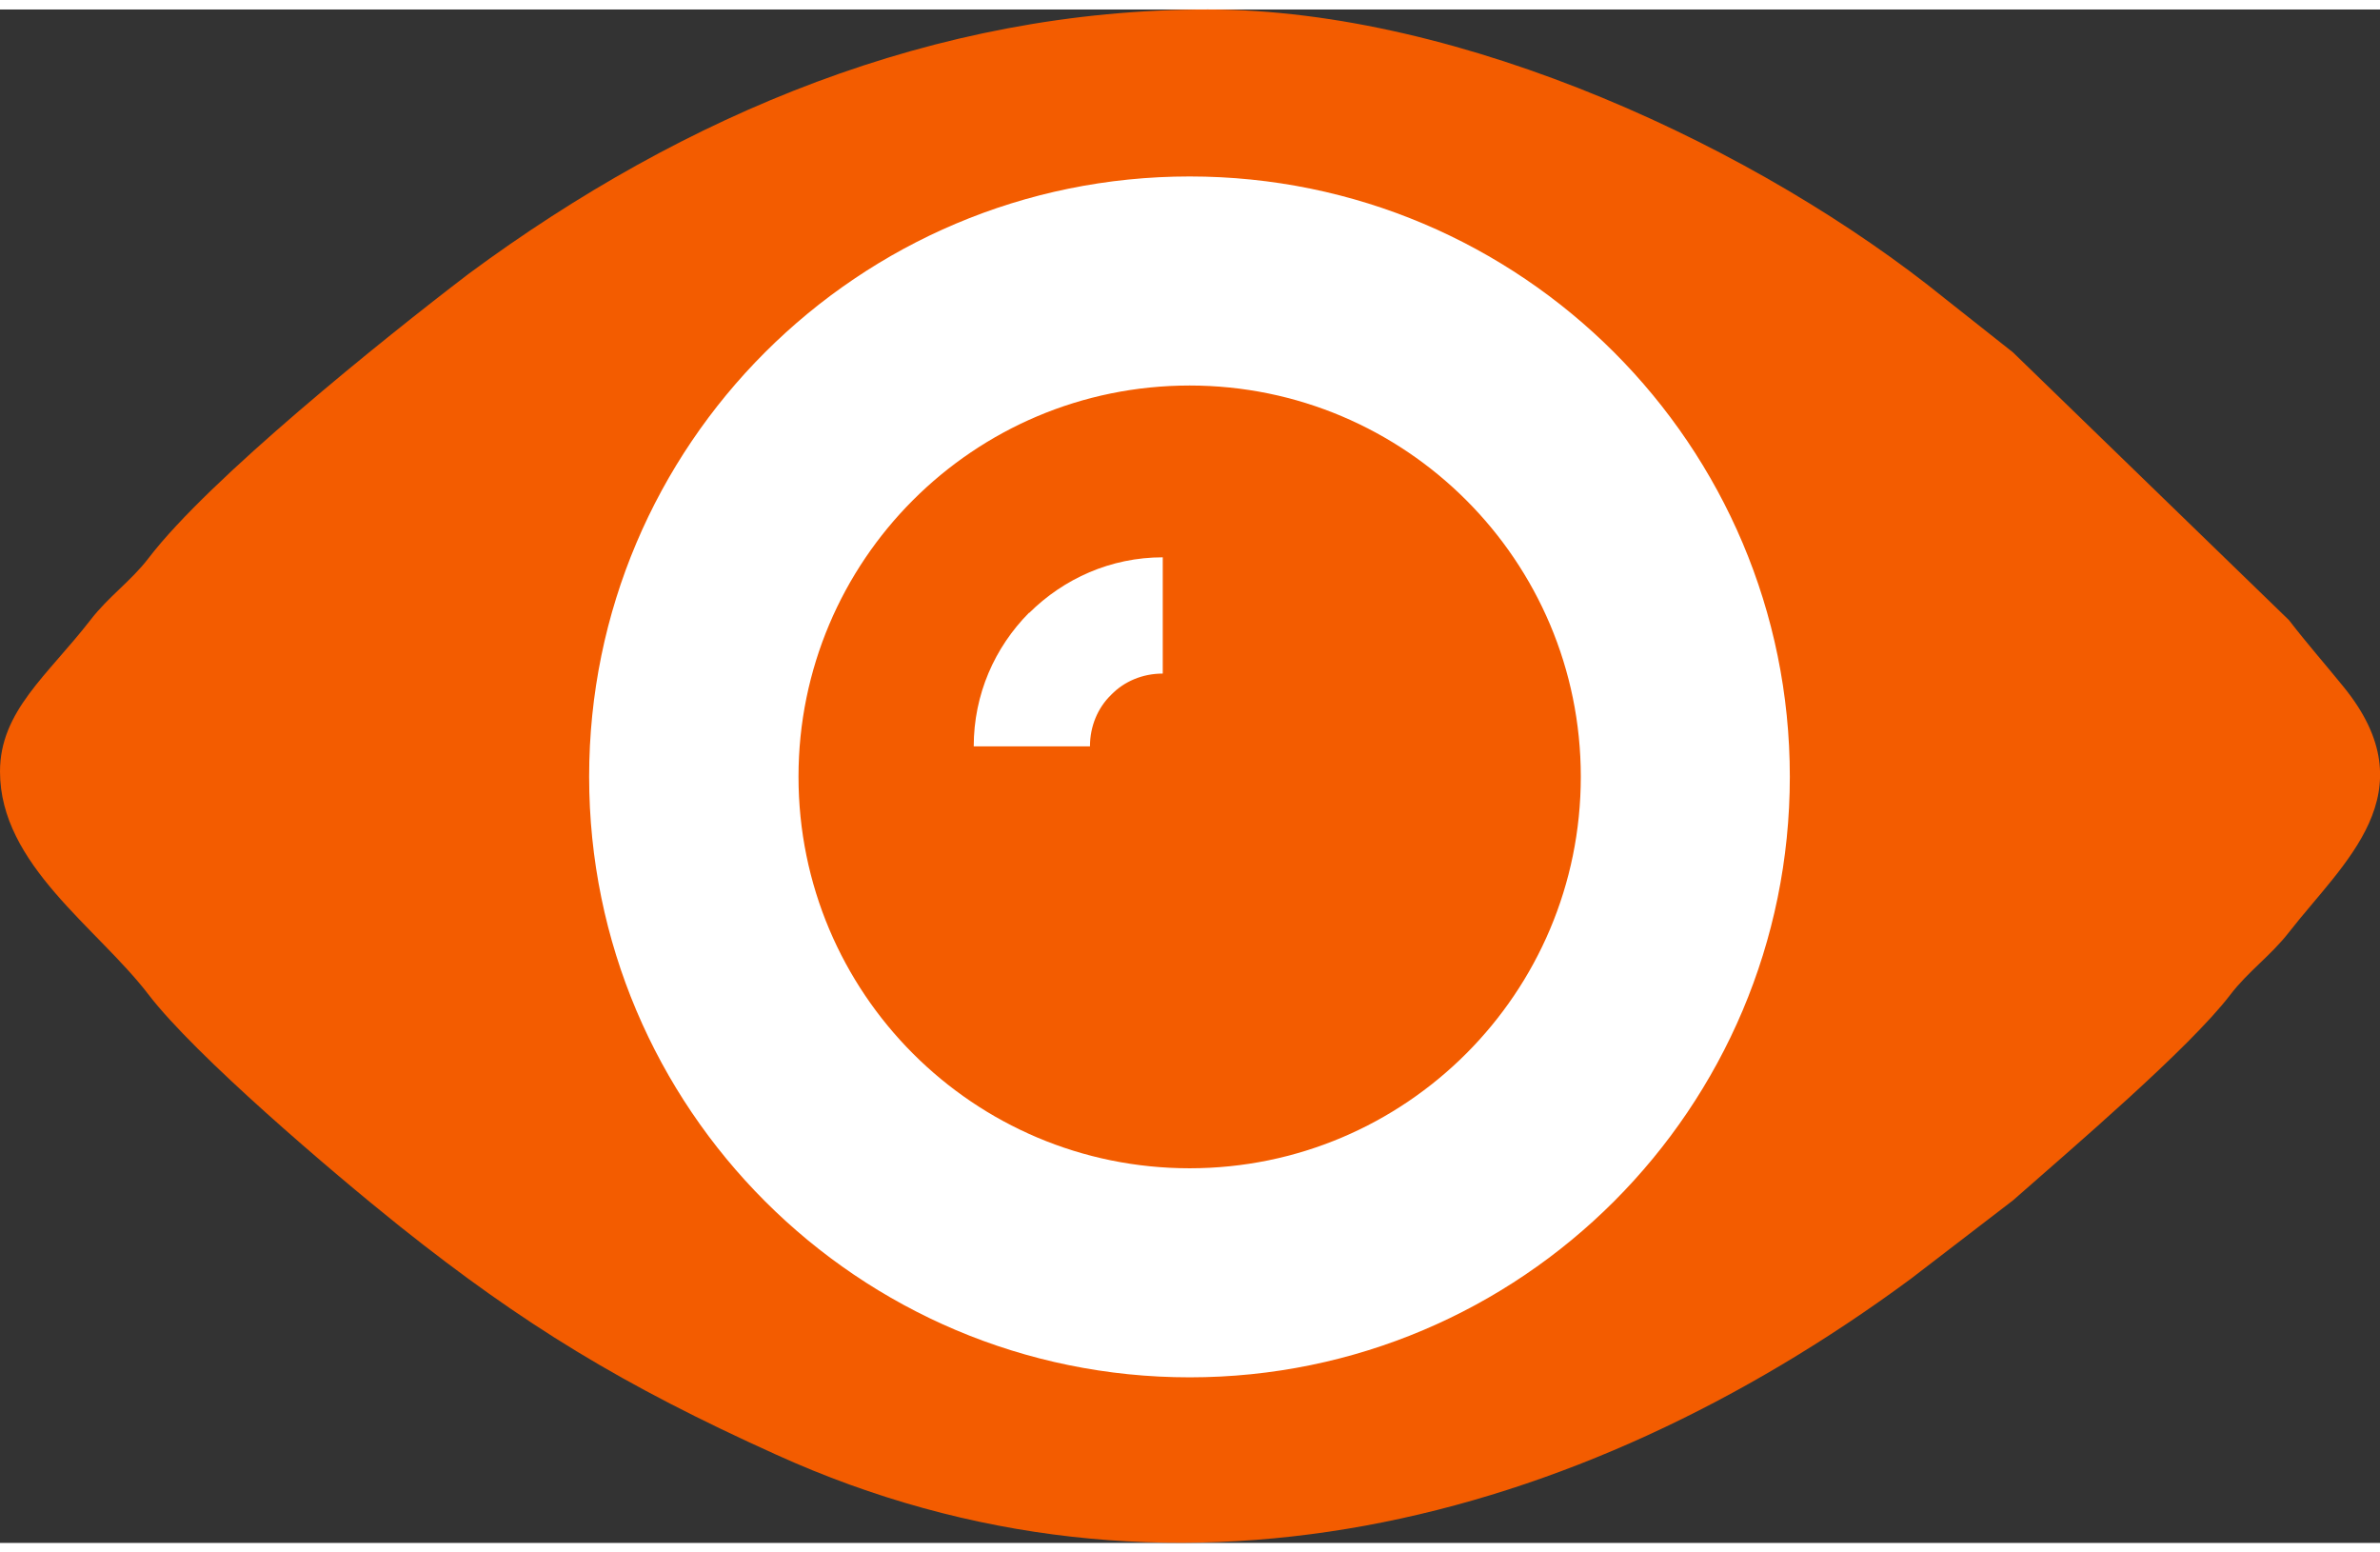
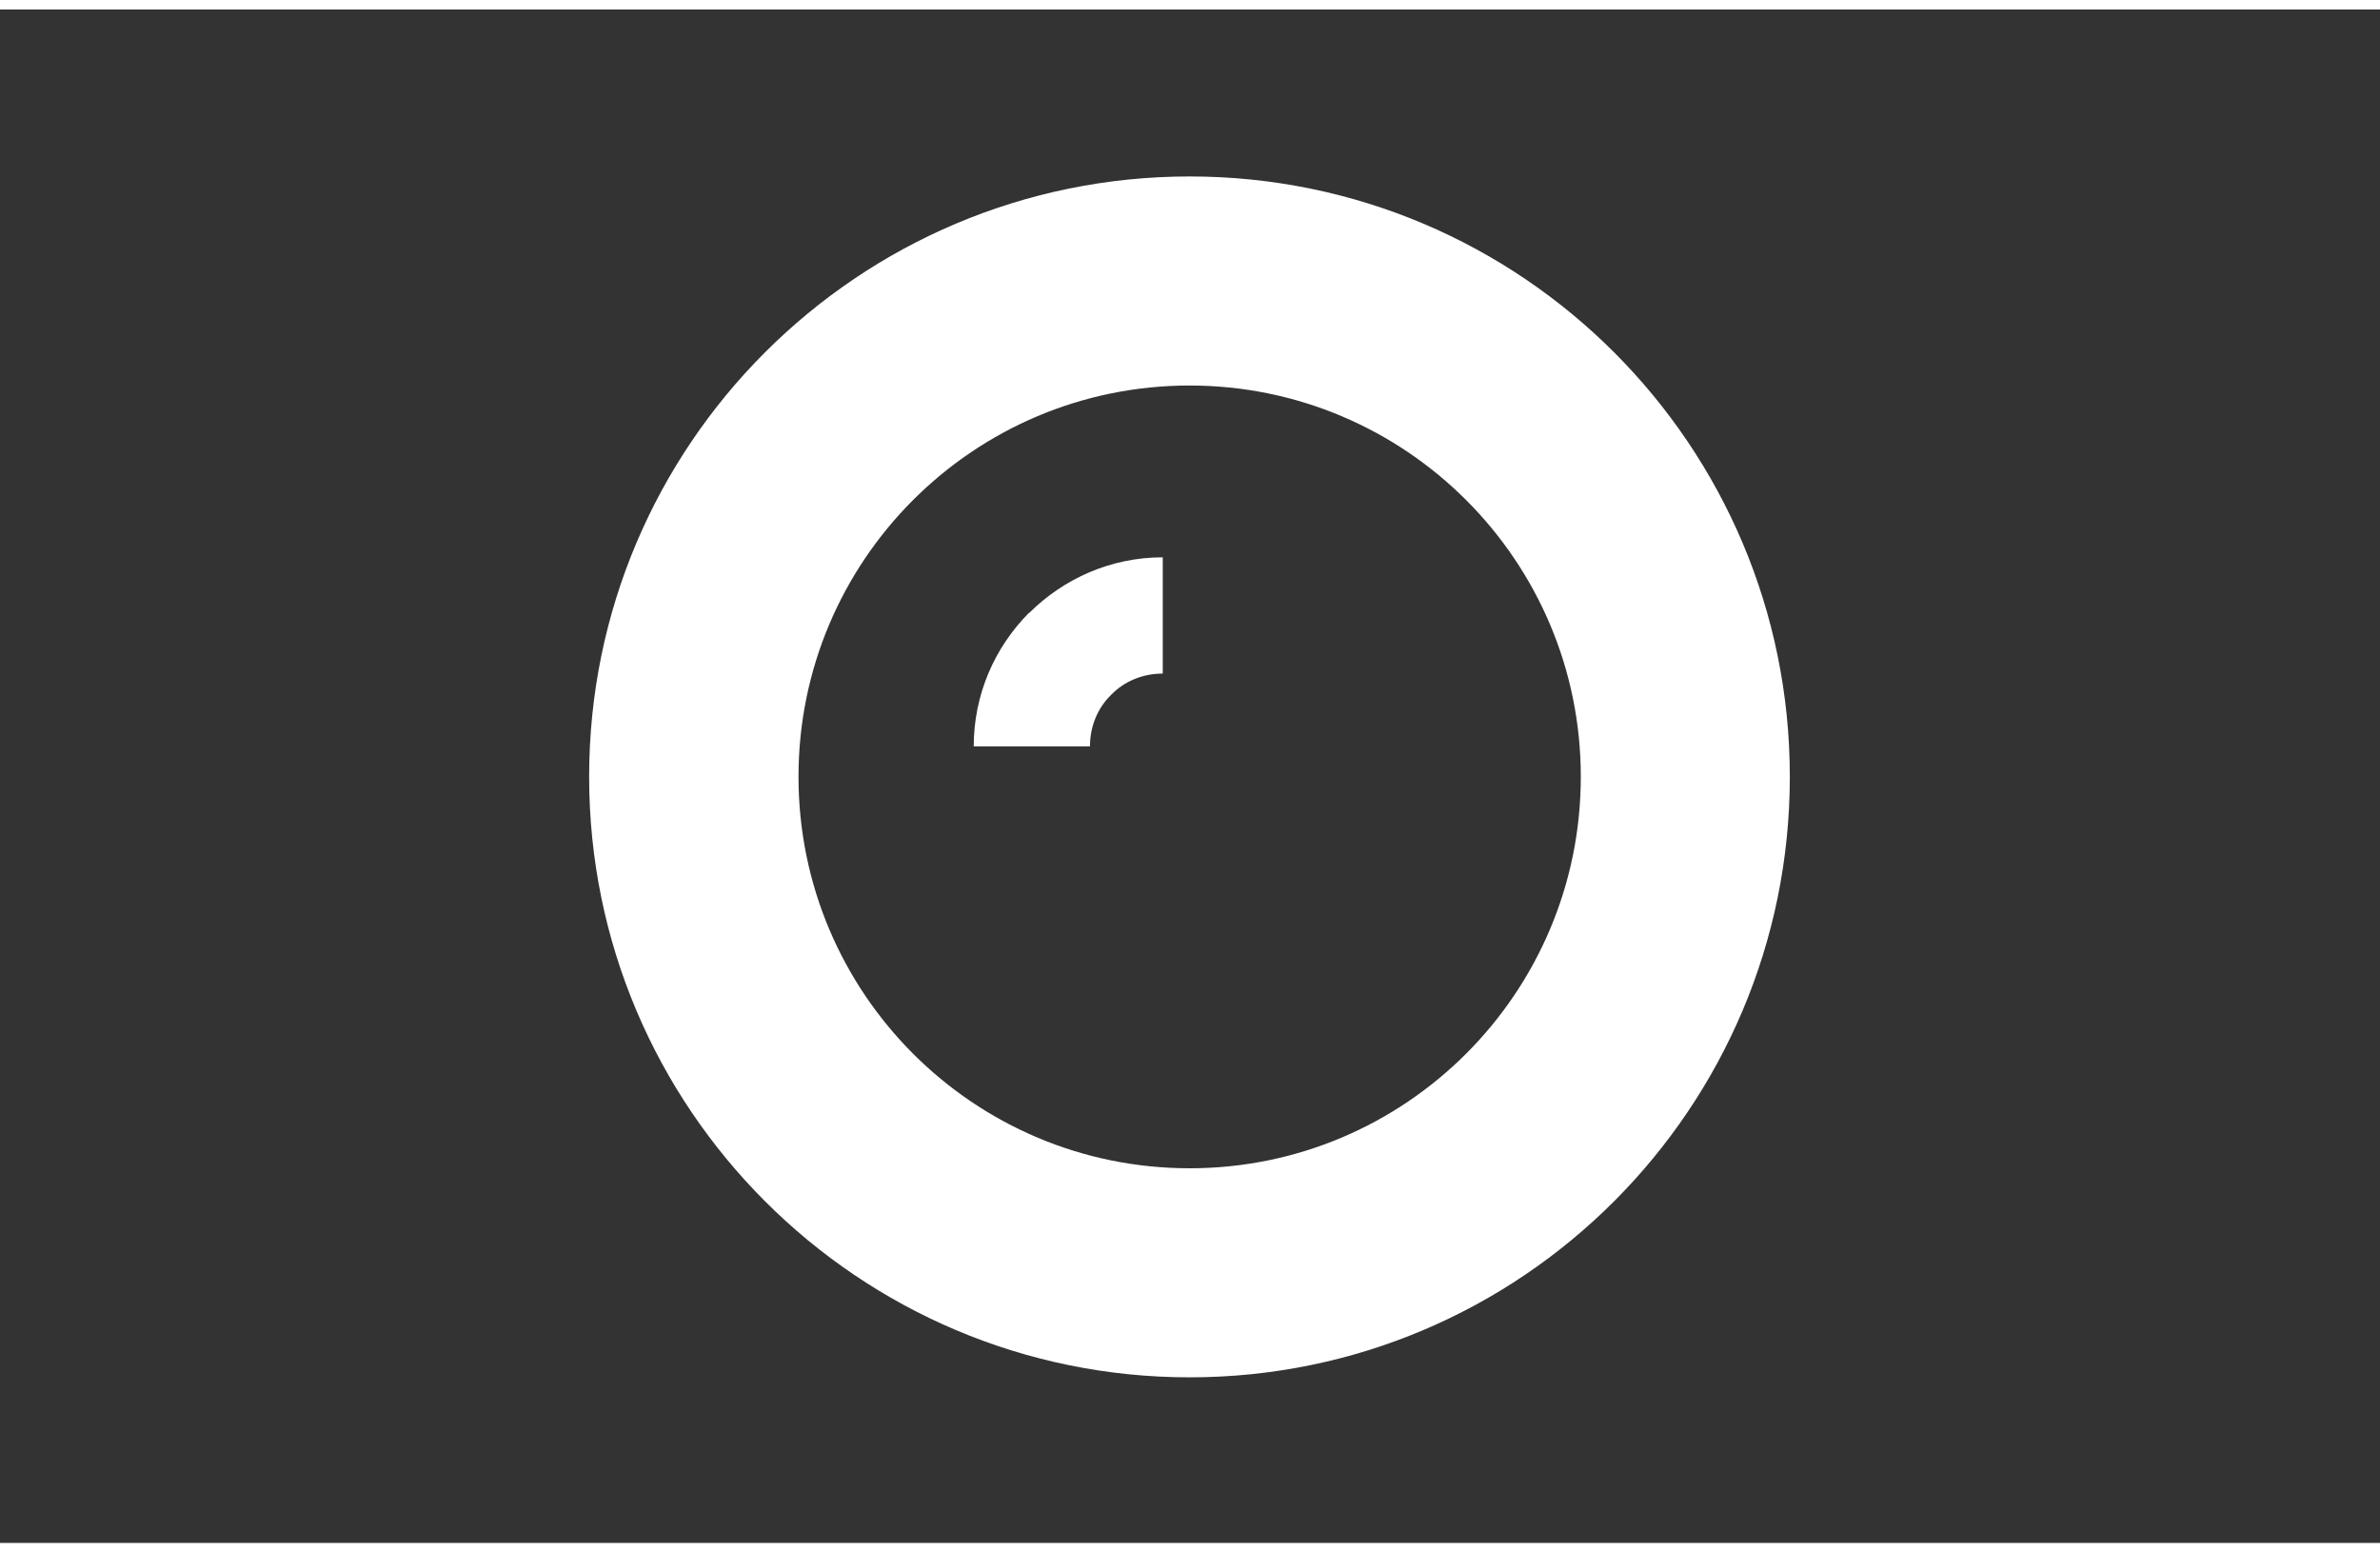
<svg xmlns="http://www.w3.org/2000/svg" xml:space="preserve" width="69px" height="45px" version="1.1" style="shape-rendering:geometricPrecision; text-rendering:geometricPrecision; image-rendering:optimizeQuality; fill-rule:evenodd; clip-rule:evenodd" viewBox="0 0 6900 4445">
  <rect x="0" y="0" width="6900" height="4445" fill="#333333" stroke="none" />
  <defs>
    <style type="text/css"> .fil0 {fill:#F35C00} .fil1 {fill:white} </style>
  </defs>
  <g id="Слой_x0020_1">
-     <path class="fil0" d="M0 2209c0,270 282,452 431,647 135,176 530,513 729,672 358,285 645,460 1090,661 1135,515 2323,204 3289,-509l297 -228c168,-148 511,-440 630,-596 52,-68 116,-112 170,-181 157,-202 409,-404 158,-712 -56,-69 -104,-123 -158,-193l-800 -776 -196 -155c-538,-436 -1400,-839 -2138,-839 -792,0 -1518,304 -2143,766 -249,190 -753,595 -928,824 -52,68 -116,111 -169,180 -125,161 -262,264 -262,439z" />
    <path class="fil1" d="M3449 484c961,0 1740,779 1740,1740 0,961 -779,1741 -1740,1741 -961,0 -1741,-780 -1741,-1741 0,-961 780,-1740 1741,-1740zm-78 1441c-59,0 -112,23 -149,61l-1 1c-38,37 -61,90 -61,149l-337 0c0,-151 61,-287 160,-387l1 0c100,-99 236,-161 387,-161l0 337zm78 -835c626,0 1134,508 1134,1134 0,627 -508,1135 -1134,1135 -627,0 -1134,-508 -1134,-1135 0,-626 507,-1134 1134,-1134z" />
  </g>
</svg>